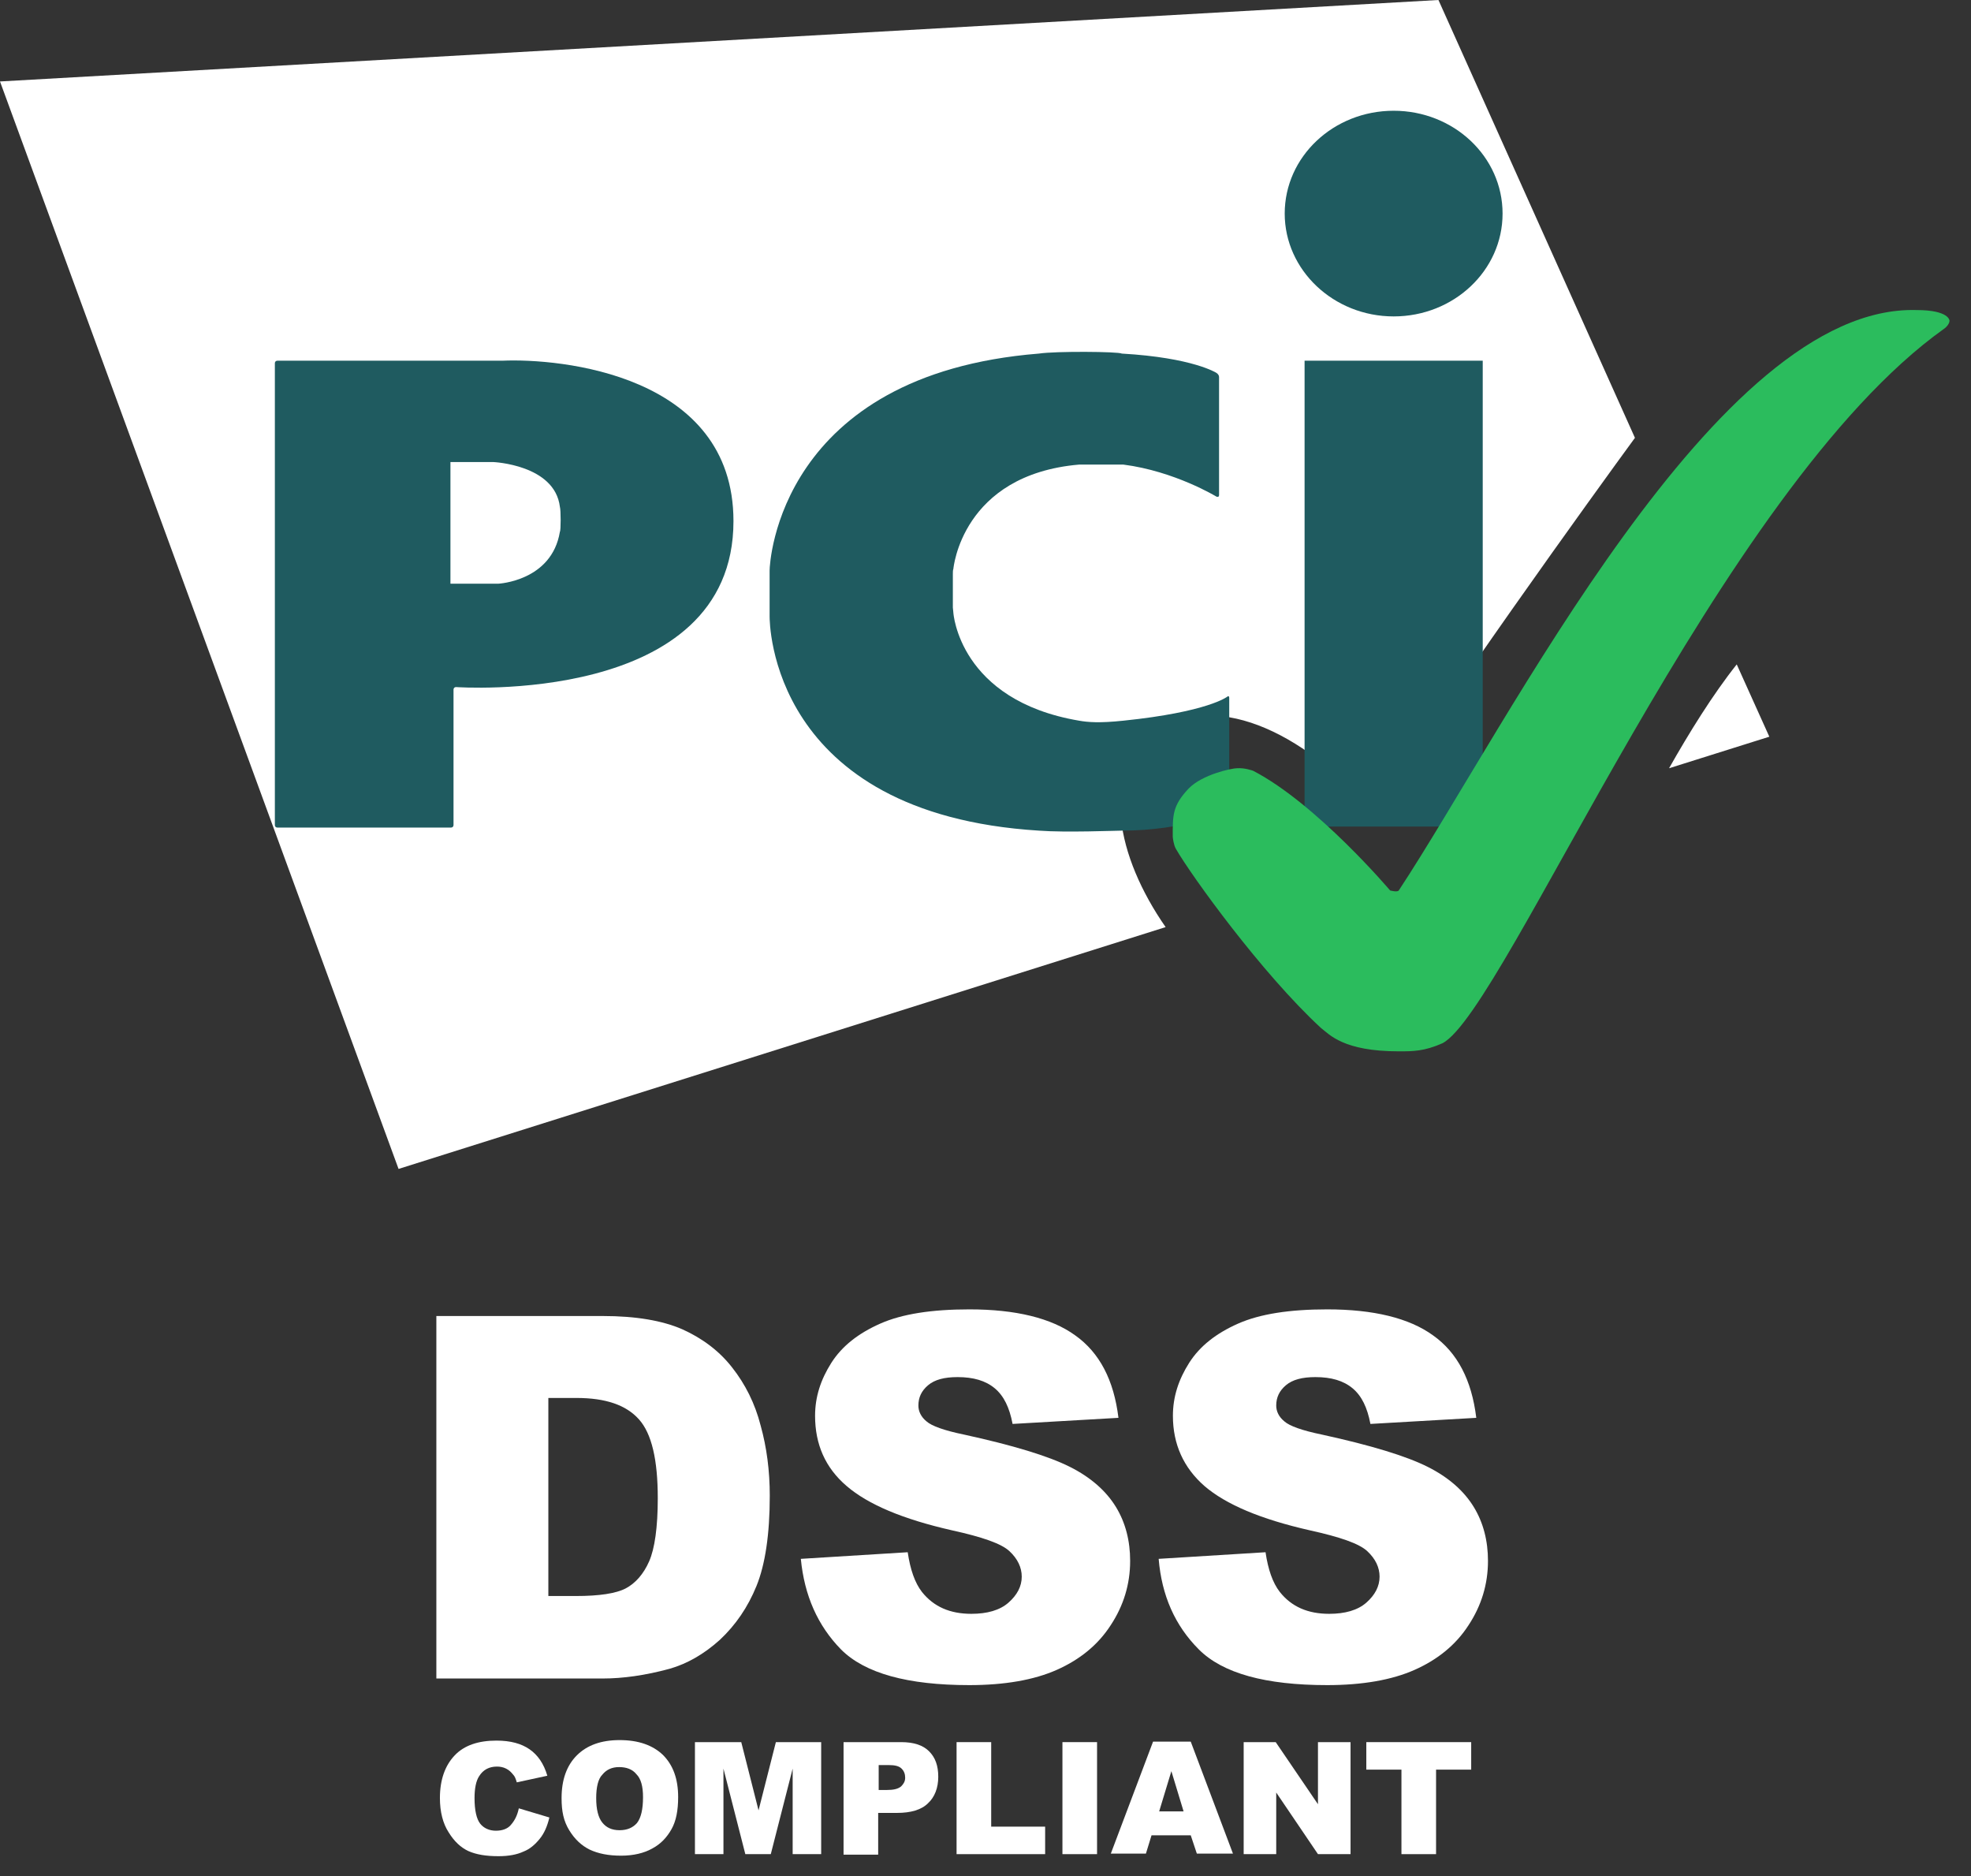
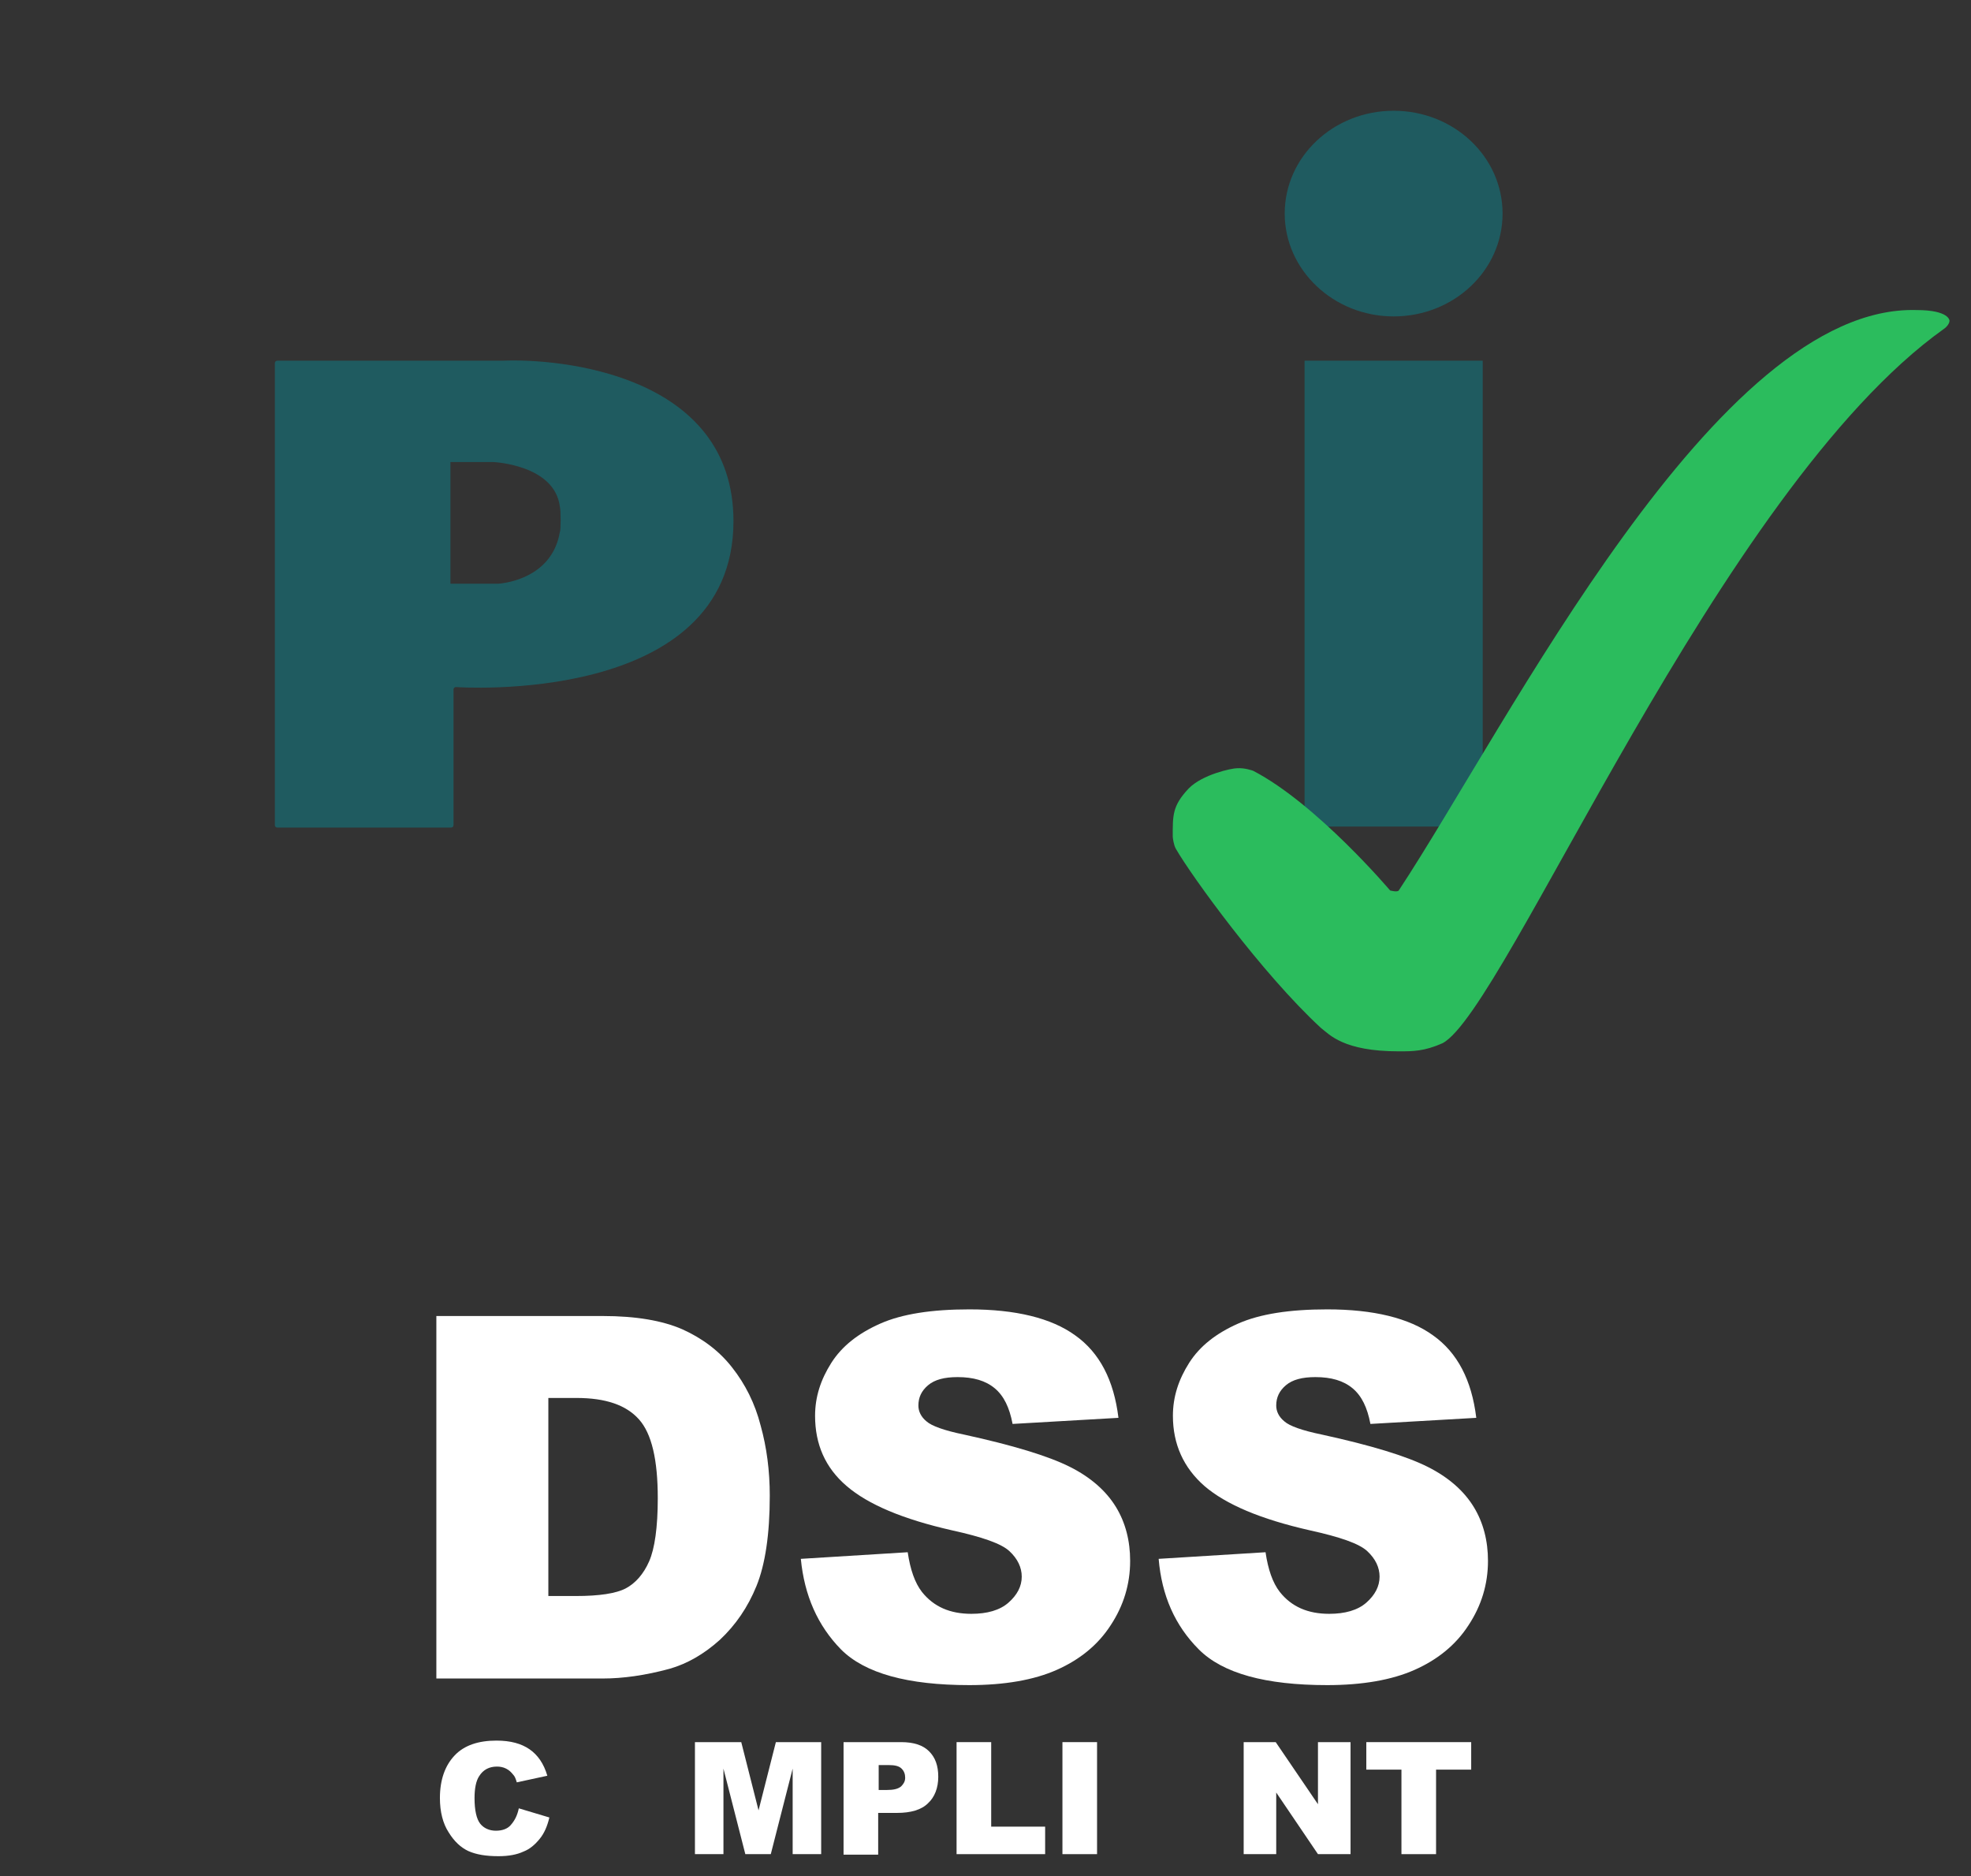
<svg xmlns="http://www.w3.org/2000/svg" width="62" height="59" viewBox="0 0 62 59" fill="none">
  <rect x="0" y="0" width="62" height="59" fill="#333333" stroke="none" />
-   <path d="M52.502 24.161L55.656 23.169L54.631 20.895C53.879 21.84 53.126 23.057 52.502 24.161ZM51.429 13.77L45.248 0L0 2.562L12.537 36.762L36.666 29.157C35.129 26.947 34.569 24.322 36.346 23.041C38.332 21.599 41.326 23.265 43.231 25.618C45.072 22.544 50.244 15.387 51.429 13.77Z" fill="white" />
  <path d="M43.839 9.951C45.728 9.951 47.265 8.51 47.265 6.717C47.265 4.924 45.728 3.483 43.839 3.483C41.95 3.483 40.412 4.924 40.412 6.717C40.412 8.494 41.95 9.951 43.839 9.951ZM41.037 11.344H46.641V25.995H41.037V11.344Z" fill="#1F5B60" />
-   <path d="M38.267 15.62C38.315 15.636 38.347 15.62 38.347 15.572V11.857C38.347 11.809 38.315 11.761 38.267 11.729C38.267 11.729 37.53 11.248 35.289 11.12C35.177 11.056 33.207 11.04 32.679 11.12C24.513 11.777 24.209 17.685 24.209 17.941V19.382C24.209 19.558 24.209 25.595 32.679 26.123C33.511 26.187 35.129 26.123 35.289 26.123C37.242 26.123 38.587 25.531 38.587 25.531C38.635 25.515 38.667 25.467 38.667 25.419V21.944C38.667 21.896 38.635 21.88 38.603 21.912C38.603 21.912 37.995 22.392 35.337 22.665C34.584 22.745 34.216 22.713 33.944 22.665C30.165 22.024 29.989 19.27 29.989 19.27C29.989 19.222 29.973 19.142 29.973 19.11V18.053C29.973 18.005 29.973 17.925 29.989 17.893C29.989 17.893 30.245 14.931 33.944 14.611H35.337C36.954 14.819 38.267 15.62 38.267 15.62Z" fill="#1F5B60" />
  <path d="M8.646 25.947C8.646 25.995 8.678 26.027 8.726 26.027H14.185C14.233 26.027 14.266 25.995 14.266 25.947V21.688C14.266 21.64 14.298 21.608 14.346 21.608C14.346 21.608 23.072 22.232 23.072 16.388C23.072 11.761 17.596 11.264 15.803 11.344C15.771 11.344 8.726 11.344 8.726 11.344C8.678 11.344 8.646 11.376 8.646 11.424V25.947ZM14.169 18.357V14.531H15.514C15.514 14.531 17.452 14.611 17.612 15.94C17.644 16.036 17.644 16.692 17.612 16.724C17.356 18.277 15.675 18.357 15.675 18.357H14.169Z" fill="#1F5B60" />
  <path d="M44 33.064C44.448 33.064 44.8 33.064 45.377 32.808C47.362 31.767 54.071 15.387 61.148 10.343C61.196 10.311 61.244 10.263 61.276 10.215C61.324 10.151 61.324 10.087 61.324 10.087C61.324 10.087 61.324 9.751 60.283 9.751C53.991 9.575 47.442 22.784 44 28.004C43.952 28.068 43.727 28.004 43.727 28.004C43.727 28.004 41.422 25.282 39.42 24.241C39.372 24.225 39.148 24.145 38.908 24.161C38.748 24.161 37.819 24.354 37.387 24.802C36.874 25.346 36.89 25.65 36.89 26.307C36.89 26.355 36.922 26.579 36.986 26.691C37.483 27.556 39.709 30.63 41.55 32.327C41.822 32.535 42.254 33.064 44 33.064Z" fill="#2BBC5D" />
  <path d="M16.32 56.871L17.281 57.159C17.217 57.431 17.121 57.655 16.977 57.831C16.832 58.008 16.672 58.152 16.464 58.232C16.256 58.328 16 58.376 15.68 58.376C15.295 58.376 14.991 58.328 14.735 58.216C14.495 58.104 14.287 57.911 14.111 57.623C13.934 57.351 13.838 56.983 13.838 56.55C13.838 55.974 13.998 55.526 14.303 55.206C14.607 54.885 15.055 54.741 15.616 54.741C16.064 54.741 16.4 54.837 16.656 55.013C16.913 55.19 17.105 55.462 17.217 55.846L16.256 56.054C16.224 55.942 16.192 55.862 16.144 55.814C16.08 55.734 16.016 55.67 15.92 55.622C15.824 55.574 15.728 55.558 15.632 55.558C15.392 55.558 15.199 55.654 15.071 55.862C14.975 56.006 14.927 56.246 14.927 56.55C14.927 56.935 14.991 57.207 15.103 57.351C15.215 57.495 15.392 57.575 15.6 57.575C15.808 57.575 15.968 57.511 16.064 57.399C16.192 57.255 16.272 57.095 16.32 56.871Z" fill="white" />
-   <path d="M17.665 56.55C17.665 55.974 17.825 55.526 18.145 55.205C18.466 54.885 18.914 54.725 19.49 54.725C20.083 54.725 20.531 54.885 20.851 55.189C21.172 55.51 21.332 55.942 21.332 56.518C21.332 56.935 21.268 57.271 21.123 57.527C20.979 57.783 20.787 57.992 20.515 58.136C20.259 58.28 19.923 58.36 19.538 58.36C19.138 58.36 18.818 58.296 18.546 58.168C18.29 58.039 18.081 57.847 17.905 57.559C17.729 57.271 17.665 56.967 17.665 56.55ZM18.754 56.55C18.754 56.903 18.818 57.159 18.946 57.319C19.074 57.479 19.25 57.559 19.49 57.559C19.73 57.559 19.907 57.479 20.035 57.335C20.163 57.175 20.227 56.903 20.227 56.518C20.227 56.182 20.163 55.942 20.019 55.798C19.891 55.638 19.698 55.574 19.474 55.574C19.25 55.574 19.074 55.654 18.946 55.814C18.818 55.942 18.754 56.198 18.754 56.55Z" fill="white" />
  <path d="M21.892 54.789H23.317L23.861 56.935L24.406 54.789H25.831V58.312H24.934V55.622L24.246 58.312H23.445L22.757 55.622V58.312H21.86V54.789H21.892Z" fill="white" />
  <path d="M26.535 54.789H28.345C28.745 54.789 29.033 54.885 29.225 55.077C29.418 55.269 29.514 55.526 29.514 55.878C29.514 56.23 29.401 56.518 29.193 56.71C28.985 56.919 28.649 57.015 28.217 57.015H27.624V58.328H26.535V54.789ZM27.624 56.294H27.896C28.105 56.294 28.249 56.262 28.345 56.182C28.425 56.102 28.473 56.022 28.473 55.91C28.473 55.798 28.441 55.702 28.361 55.622C28.281 55.542 28.153 55.51 27.944 55.51H27.64V56.294H27.624Z" fill="white" />
  <path d="M30.09 54.789H31.179V57.447H32.876V58.312H30.09V54.789Z" fill="white" />
  <path d="M33.42 54.789H34.509V58.312H33.42V54.789Z" fill="white" />
-   <path d="M37.456 57.719H36.223L36.046 58.295H34.942L36.271 54.773H37.456L38.784 58.295H37.648L37.456 57.719ZM37.231 56.967L36.847 55.702L36.463 56.967H37.231Z" fill="white" />
  <path d="M39.121 54.789H40.129L41.458 56.742V54.789H42.483V58.312H41.458L40.145 56.374V58.312H39.121V54.789Z" fill="white" />
  <path d="M42.963 54.789H46.278V55.654H45.173V58.312H44.084V55.654H42.979V54.789H42.963Z" fill="white" />
  <path d="M13.726 41.388H18.962C20.003 41.388 20.835 41.532 21.46 41.804C22.1 42.092 22.629 42.492 23.029 43.005C23.445 43.533 23.75 44.141 23.926 44.83C24.118 45.518 24.214 46.255 24.214 47.039C24.214 48.256 24.07 49.201 23.798 49.874C23.525 50.546 23.141 51.106 22.645 51.571C22.148 52.019 21.62 52.323 21.06 52.483C20.291 52.692 19.587 52.788 18.962 52.788H13.726V41.388ZM17.249 43.965V50.194H18.113C18.85 50.194 19.378 50.114 19.683 49.954C19.987 49.794 20.243 49.505 20.419 49.105C20.595 48.705 20.691 48.032 20.691 47.12C20.691 45.903 20.499 45.086 20.099 44.638C19.699 44.19 19.058 43.965 18.13 43.965H17.249Z" fill="white" />
  <path d="M25.191 49.025L28.553 48.817C28.633 49.361 28.777 49.777 29.001 50.066C29.37 50.53 29.882 50.754 30.555 50.754C31.051 50.754 31.451 50.642 31.723 50.402C31.996 50.162 32.14 49.889 32.14 49.585C32.14 49.297 32.012 49.025 31.755 48.785C31.499 48.544 30.891 48.336 29.946 48.128C28.393 47.776 27.304 47.312 26.632 46.735C25.959 46.159 25.639 45.422 25.639 44.526C25.639 43.933 25.815 43.389 26.151 42.86C26.488 42.332 27 41.932 27.689 41.627C28.377 41.323 29.306 41.179 30.491 41.179C31.948 41.179 33.068 41.451 33.821 41.996C34.589 42.54 35.038 43.405 35.182 44.59L31.852 44.782C31.755 44.269 31.579 43.901 31.291 43.661C31.003 43.421 30.619 43.309 30.122 43.309C29.706 43.309 29.402 43.389 29.194 43.565C28.985 43.741 28.889 43.949 28.889 44.205C28.889 44.382 28.969 44.558 29.145 44.702C29.306 44.846 29.706 44.99 30.33 45.118C31.867 45.454 32.972 45.791 33.645 46.127C34.317 46.463 34.798 46.895 35.102 47.392C35.406 47.888 35.55 48.464 35.55 49.089C35.55 49.825 35.342 50.498 34.942 51.106C34.541 51.731 33.965 52.195 33.245 52.515C32.524 52.836 31.595 52.996 30.491 52.996C28.553 52.996 27.208 52.627 26.456 51.875C25.719 51.122 25.303 50.178 25.191 49.025Z" fill="white" />
  <path d="M36.447 49.025L39.809 48.817C39.889 49.361 40.033 49.777 40.258 50.066C40.626 50.53 41.138 50.754 41.811 50.754C42.307 50.754 42.707 50.642 42.98 50.402C43.252 50.162 43.396 49.889 43.396 49.585C43.396 49.297 43.268 49.025 43.011 48.785C42.755 48.544 42.147 48.336 41.202 48.128C39.649 47.776 38.56 47.312 37.888 46.735C37.231 46.159 36.895 45.422 36.895 44.526C36.895 43.933 37.071 43.389 37.407 42.86C37.744 42.332 38.256 41.932 38.945 41.627C39.633 41.323 40.562 41.179 41.747 41.179C43.204 41.179 44.324 41.451 45.077 41.996C45.846 42.54 46.294 43.405 46.438 44.59L43.108 44.782C43.011 44.269 42.835 43.901 42.547 43.661C42.259 43.421 41.875 43.309 41.378 43.309C40.962 43.309 40.658 43.389 40.45 43.565C40.242 43.741 40.145 43.949 40.145 44.205C40.145 44.382 40.225 44.558 40.402 44.702C40.562 44.846 40.962 44.99 41.587 45.118C43.124 45.454 44.228 45.791 44.901 46.127C45.573 46.463 46.054 46.895 46.358 47.392C46.662 47.888 46.806 48.464 46.806 49.089C46.806 49.825 46.598 50.498 46.198 51.106C45.797 51.731 45.221 52.195 44.501 52.515C43.78 52.836 42.851 52.996 41.747 52.996C39.809 52.996 38.464 52.627 37.712 51.875C36.959 51.122 36.543 50.178 36.447 49.025Z" fill="white" />
</svg>